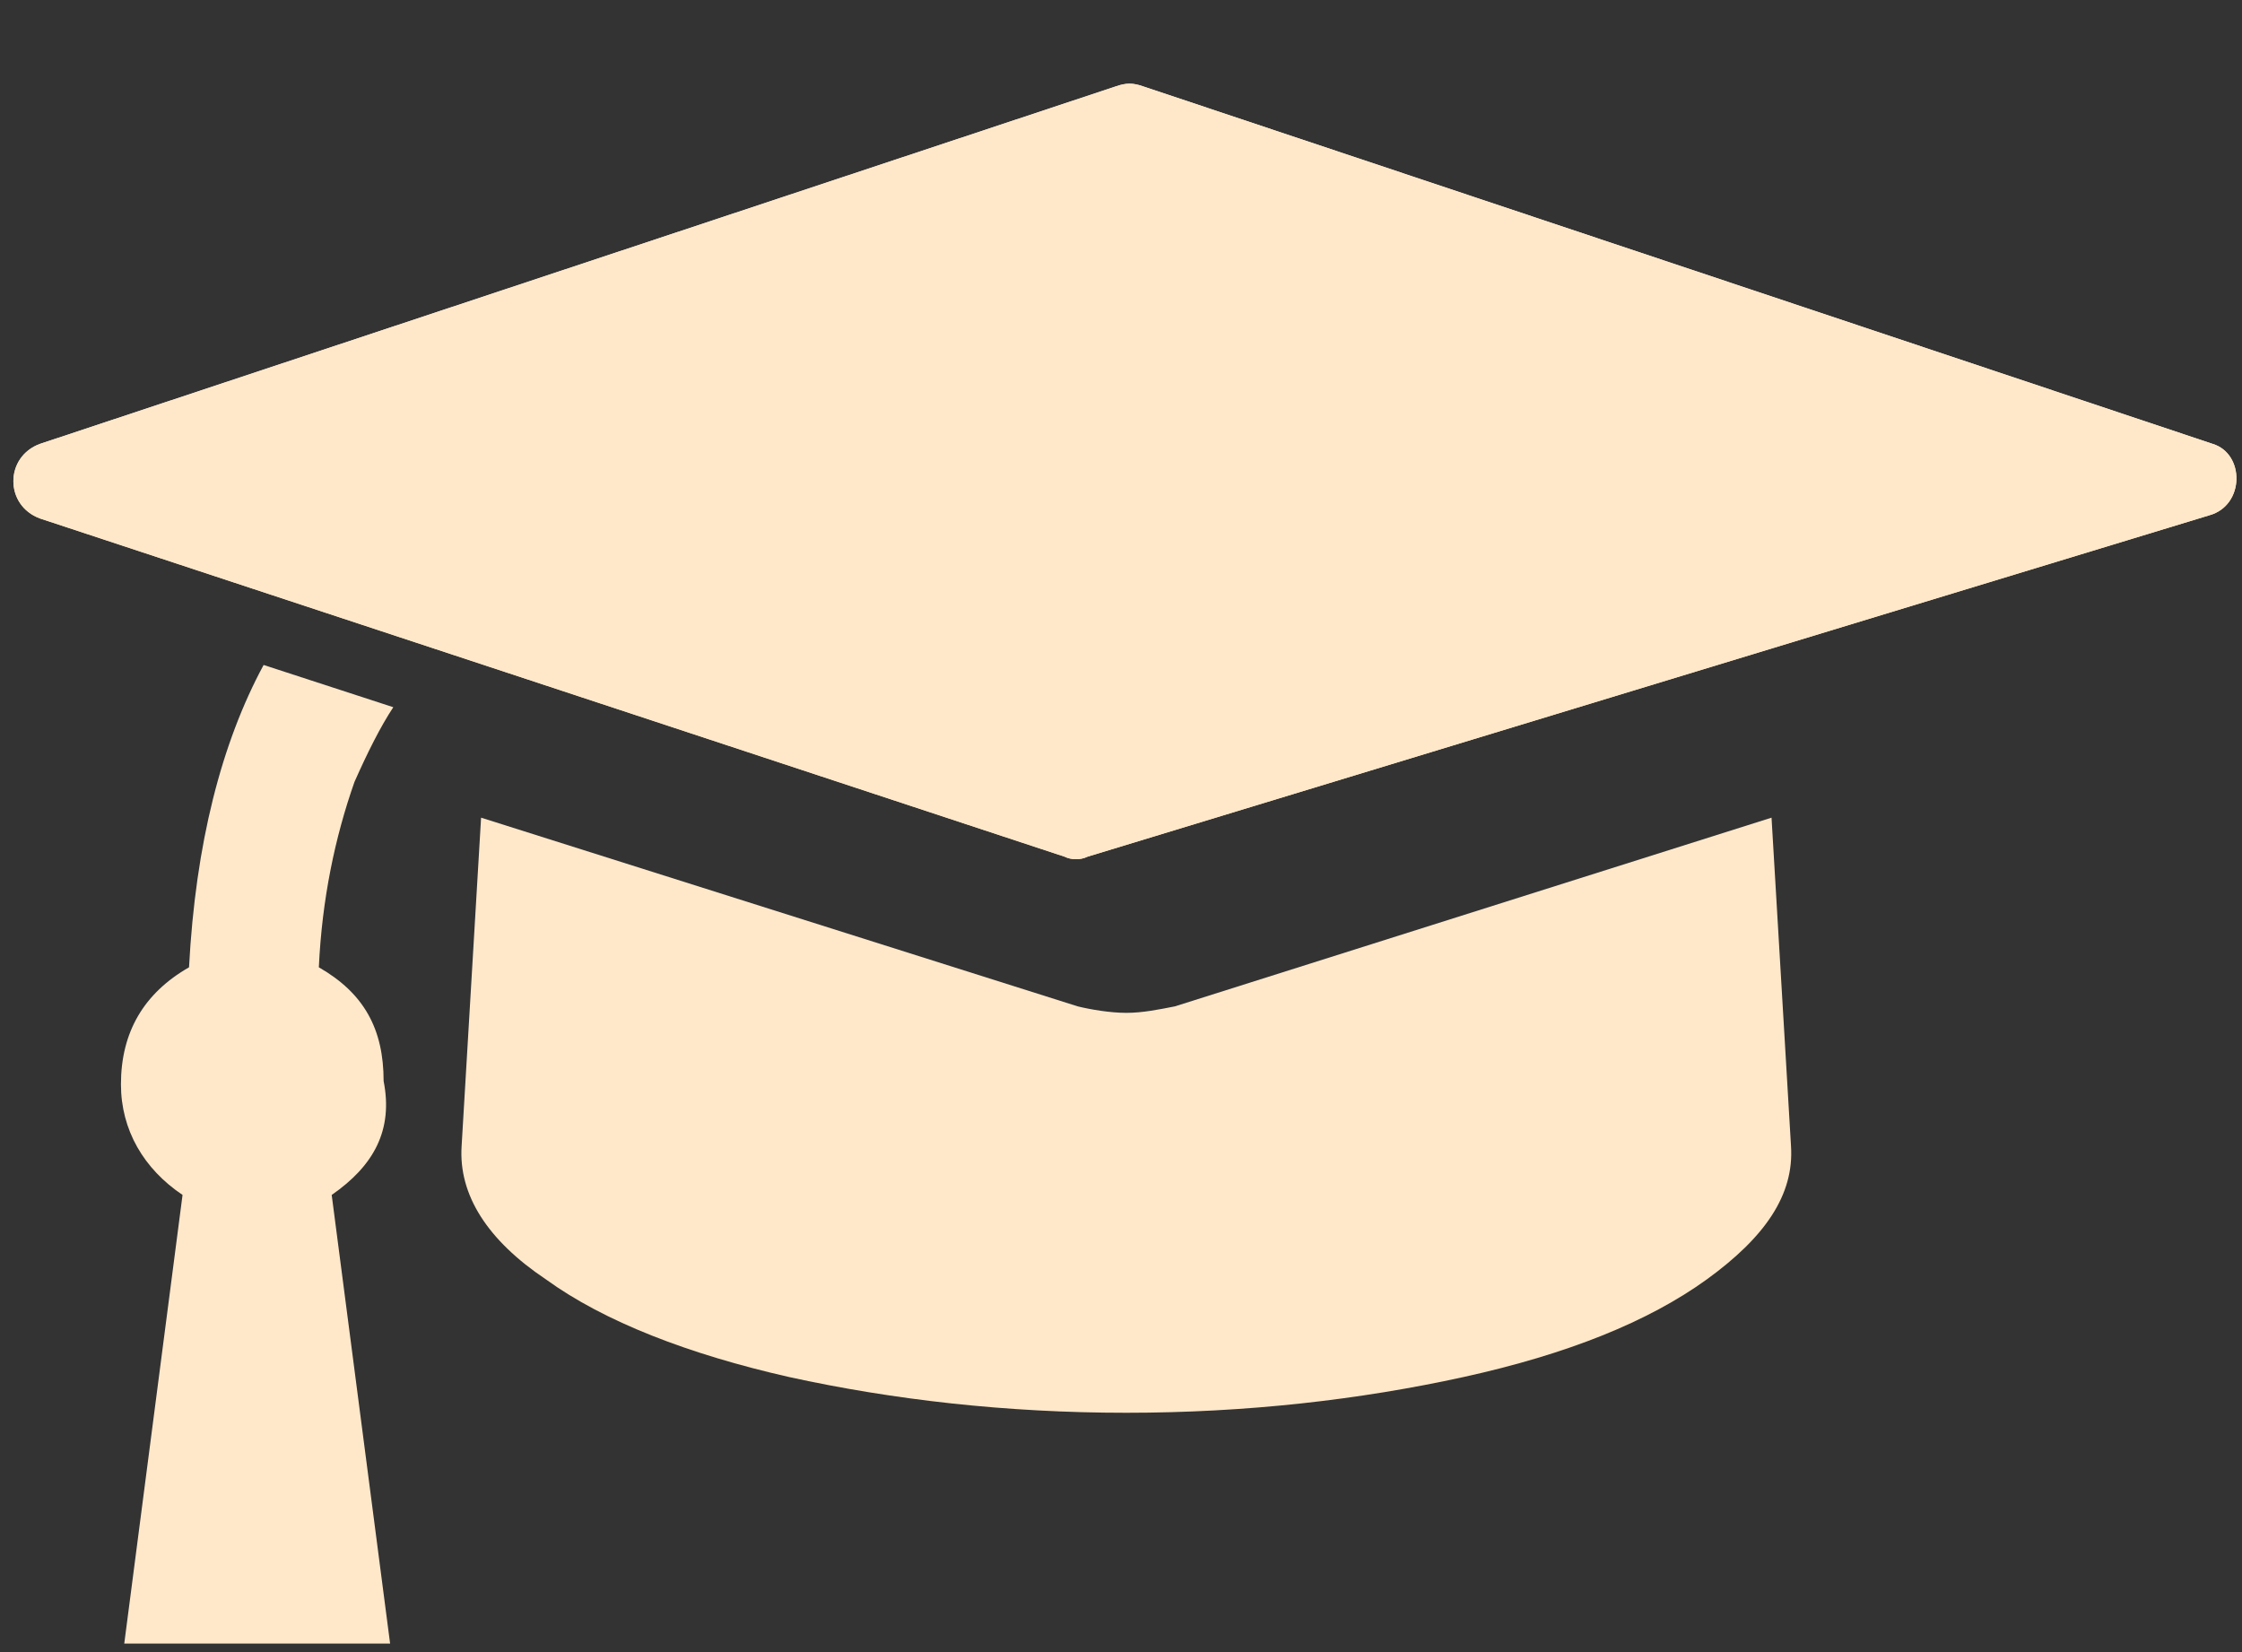
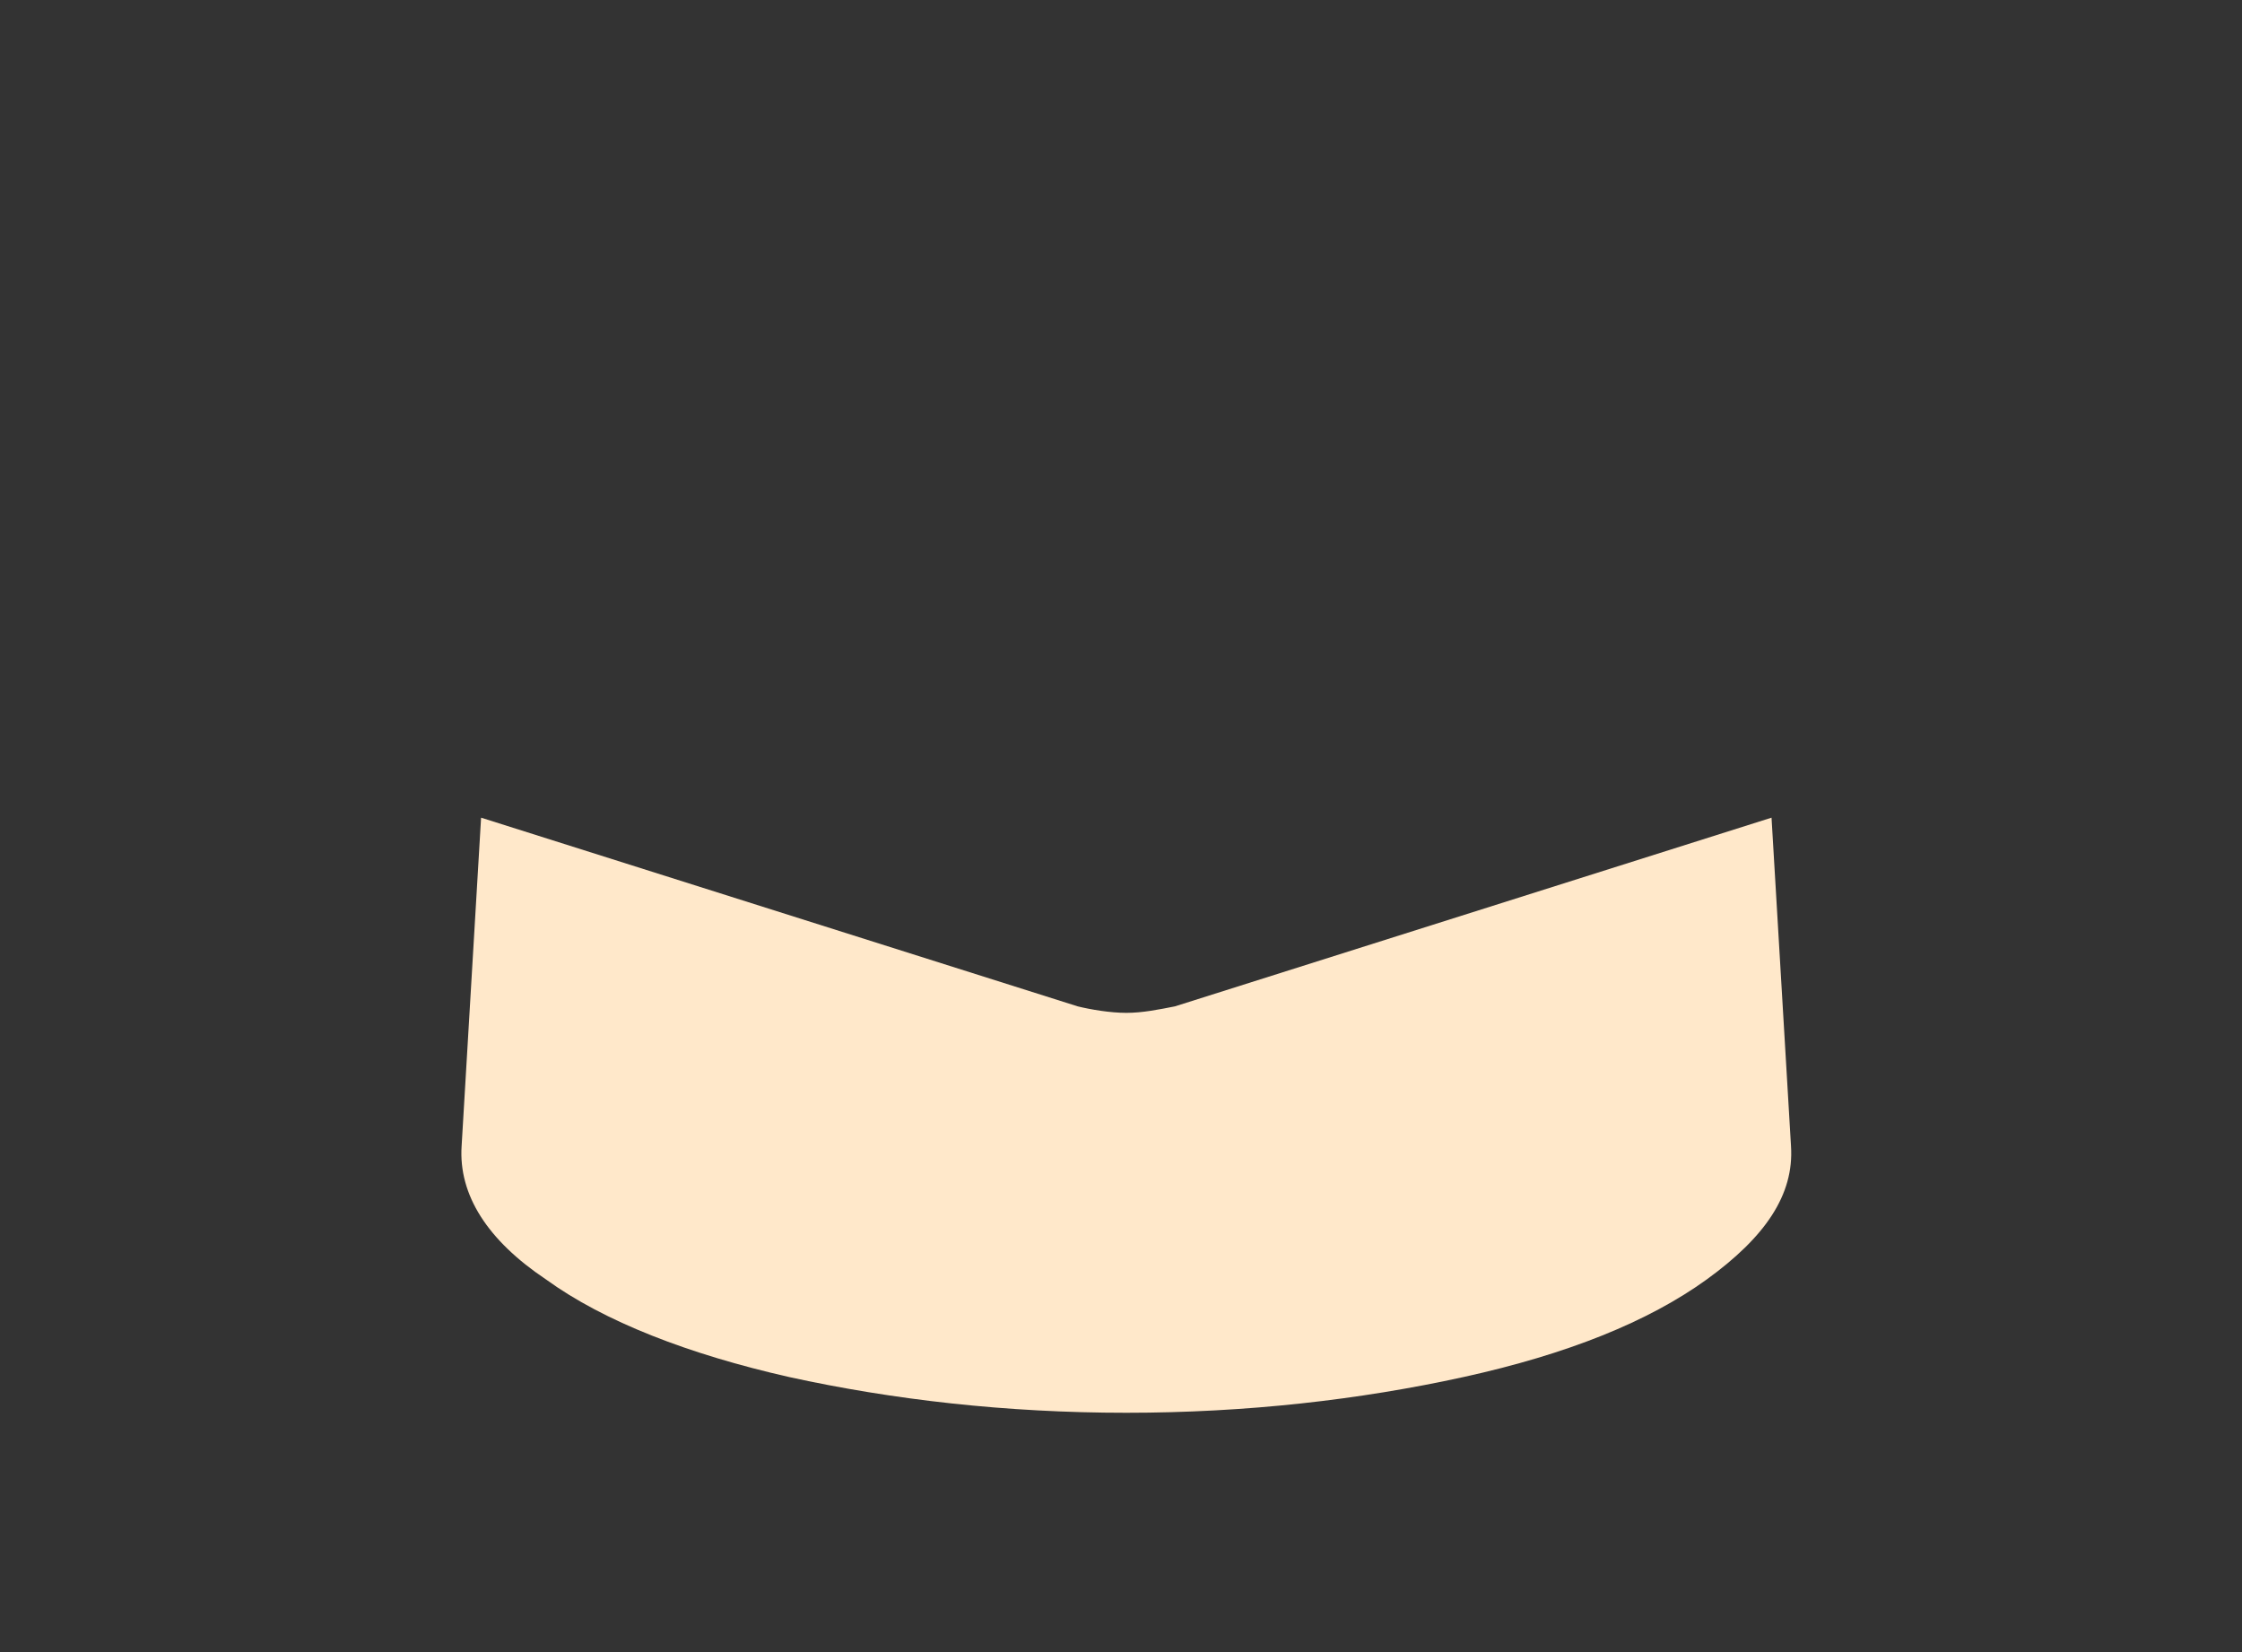
<svg xmlns="http://www.w3.org/2000/svg" width="19" height="14" viewBox="0 0 19 14" fill="none">
  <rect x="0" y="0" width="19" height="14" fill="#333333" stroke="none" />
  <path d="M9.957 8.528C9.82 8.555 9.682 8.583 9.545 8.583C9.408 8.583 9.243 8.555 9.133 8.528L4.077 6.929L3.912 9.712C3.885 10.126 4.132 10.511 4.627 10.842C5.121 11.2 5.836 11.476 6.687 11.669C7.567 11.862 8.528 11.972 9.545 11.972C10.562 11.972 11.524 11.862 12.403 11.669C13.282 11.476 13.969 11.2 14.464 10.842C14.958 10.484 15.205 10.126 15.178 9.712L15.013 6.929L9.957 8.528Z" fill="#FFE8CA" />
-   <path d="M2.811 10.126L3.306 13.928H1.053L1.547 10.126C1.218 9.905 1.025 9.575 1.025 9.189C1.025 8.748 1.218 8.417 1.602 8.197C1.657 7.15 1.877 6.296 2.234 5.635L3.333 5.993C3.224 6.158 3.114 6.378 3.004 6.626C2.839 7.095 2.729 7.618 2.702 8.197C3.086 8.417 3.251 8.721 3.251 9.161C3.333 9.575 3.169 9.878 2.811 10.126Z" fill="#FFE8CA" />
-   <path d="M18.722 4.367L9.215 7.26C9.16 7.288 9.078 7.288 9.023 7.26L0.34 4.394C0.038 4.284 0.038 3.871 0.34 3.761L9.462 0.73C9.545 0.702 9.6 0.702 9.682 0.73L18.75 3.761C19.025 3.843 19.025 4.284 18.722 4.367Z" fill="#FFE8CA" />
-   <path d="M18.722 4.367L9.215 7.26C9.16 7.288 9.078 7.288 9.023 7.26L0.34 4.394C0.038 4.284 0.038 3.871 0.34 3.761L9.462 0.73C9.545 0.702 9.6 0.702 9.682 0.73L18.75 3.761C19.025 3.843 19.025 4.284 18.722 4.367Z" fill="#FFE8CA" />
</svg>